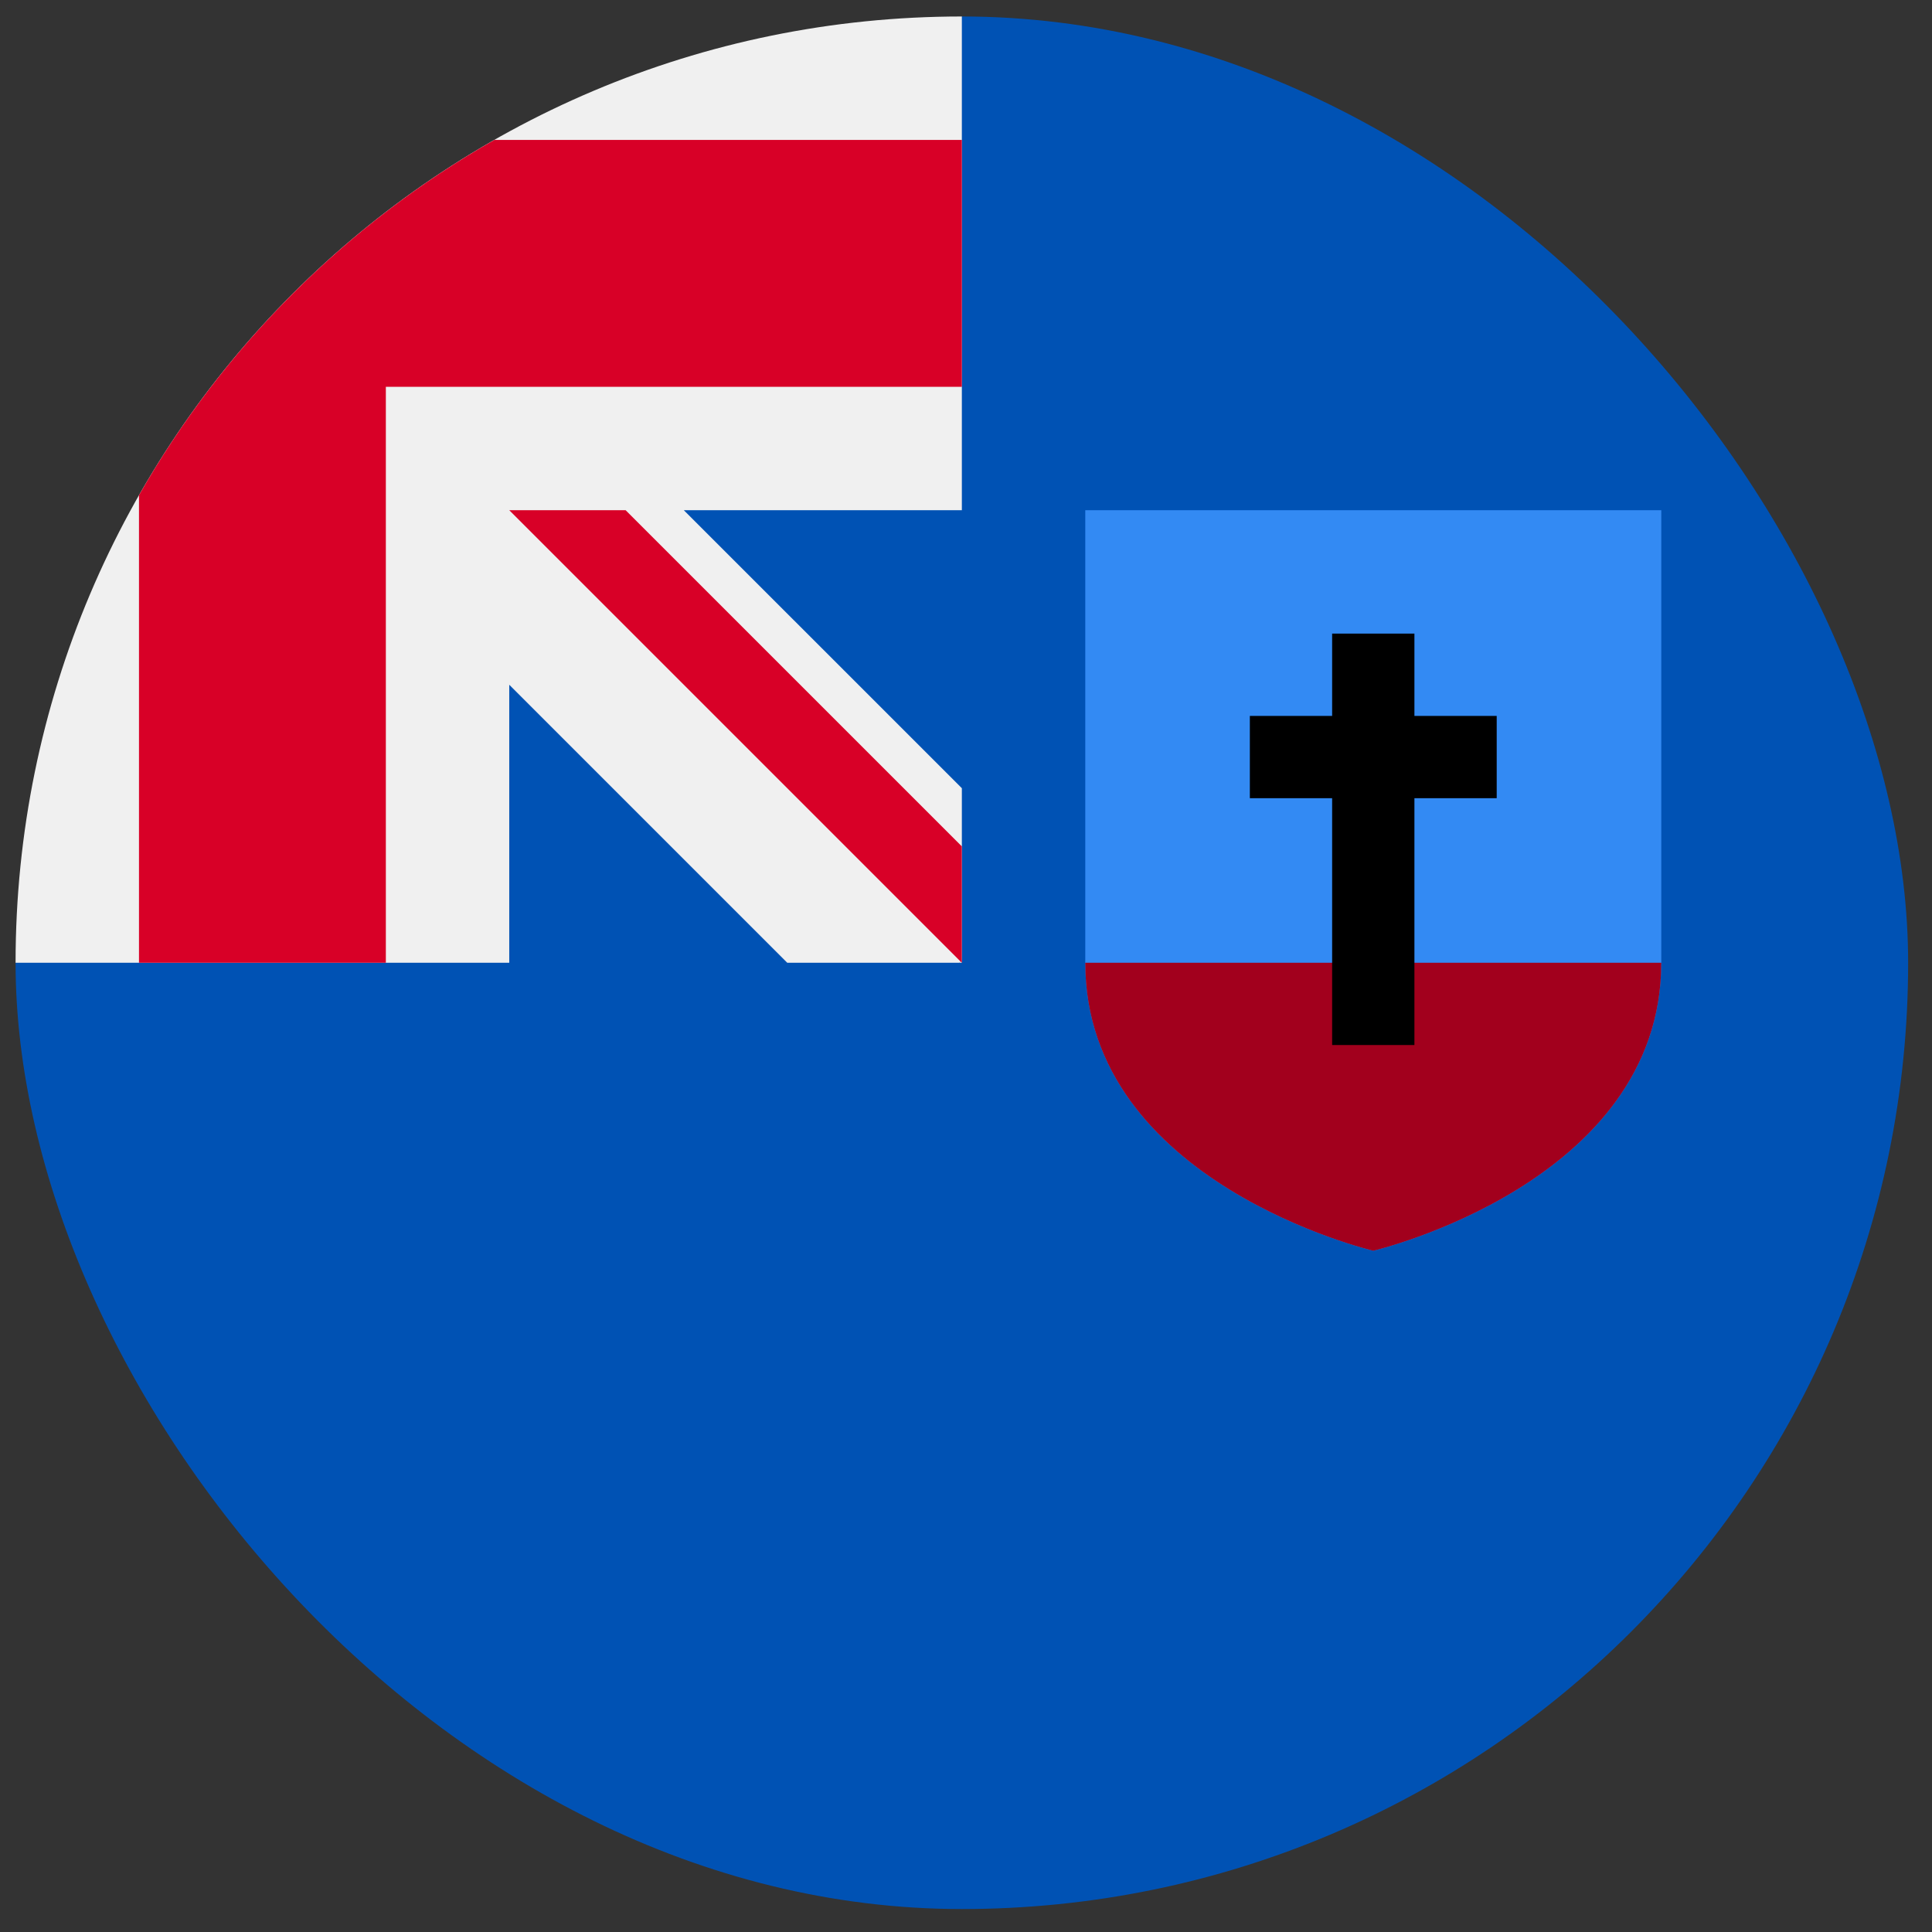
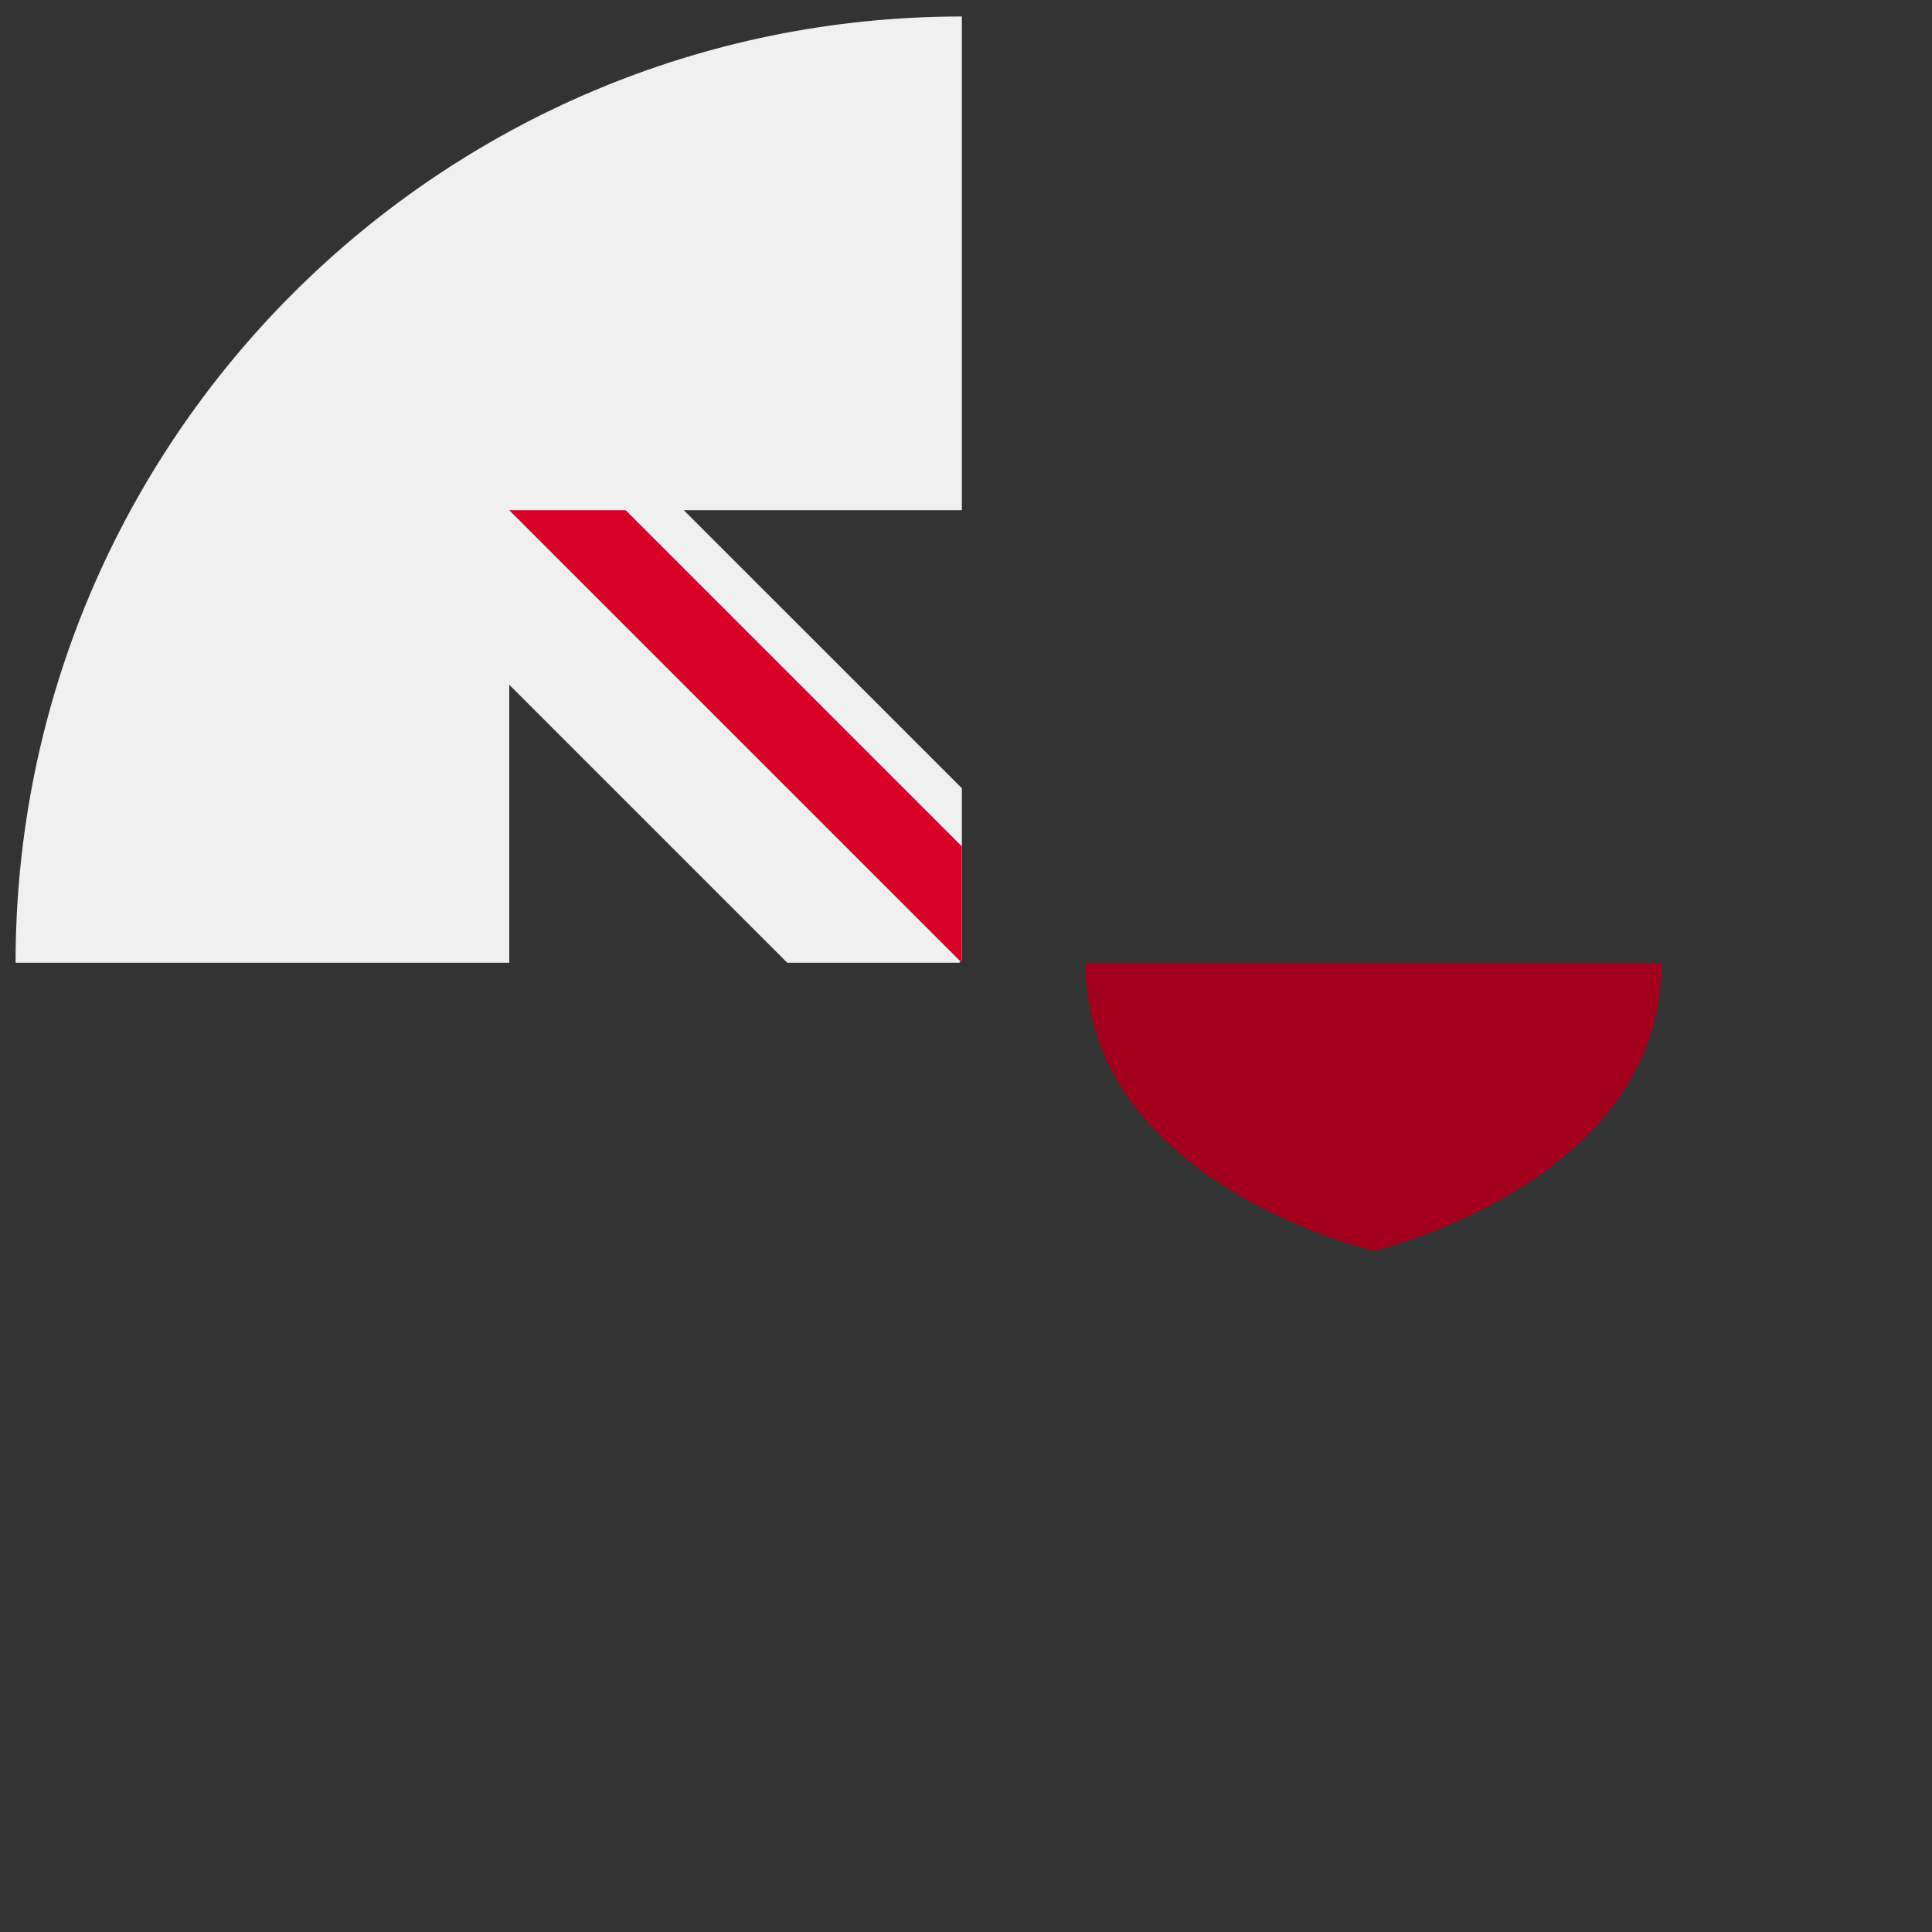
<svg xmlns="http://www.w3.org/2000/svg" width="49" height="49" viewBox="0 0 49 49" fill="none">
  <rect x="0" y="0" width="49" height="49" fill="#333333" stroke="none" />
  <g clip-path="url(#clip0_2743_1751)">
-     <path d="M48.395 24.418C48.395 37.673 37.649 48.418 24.395 48.418C11.14 48.418 0.395 37.673 0.395 24.418C0.395 24.424 24.395 0.421 24.395 0.418C37.649 0.418 48.395 11.163 48.395 24.418Z" fill="#0052B4" />
-     <path d="M24.33 24.418H24.394C24.394 24.396 24.394 24.375 24.394 24.354C24.373 24.375 24.352 24.396 24.33 24.418Z" fill="#F0F0F0" />
    <path d="M24.395 12.94C24.395 8.717 24.395 5.95 24.395 0.418H24.39C11.137 0.42 0.395 11.164 0.395 24.418H12.916V17.367L19.967 24.418H24.33C24.352 24.397 24.373 24.375 24.395 24.354C24.395 22.737 24.395 21.294 24.395 19.991L17.343 12.94H24.395Z" fill="#F0F0F0" />
-     <path d="M12.537 3.549C8.783 5.686 5.663 8.807 3.525 12.56V24.418H9.786V9.81V9.81H24.395C24.395 7.835 24.395 5.954 24.395 3.549H12.537Z" fill="#D80027" />
    <path d="M24.394 21.466L15.867 12.94H12.916V12.94L24.394 24.418H24.394C24.394 24.418 24.394 22.383 24.394 21.466Z" fill="#D80027" />
-     <path d="M27.525 12.94V24.418C27.525 30.009 34.83 31.722 34.83 31.722C34.83 31.722 42.134 30.009 42.134 24.418V12.94H27.525Z" fill="#338AF3" />
    <path d="M27.525 24.418C27.525 30.009 34.83 31.722 34.83 31.722C34.83 31.722 42.134 30.009 42.134 24.418H27.525Z" fill="#A2001D" />
-     <path d="M37.96 18.157H35.873V16.07H33.786V18.157H31.699V20.244H33.786V26.505H35.873V20.244H37.96V18.157Z" fill="black" />
  </g>
  <defs>
    <clipPath id="clip0_2743_1751">
      <rect x="0.395" y="0.418" width="48" height="48" rx="24" fill="white" />
    </clipPath>
  </defs>
</svg>